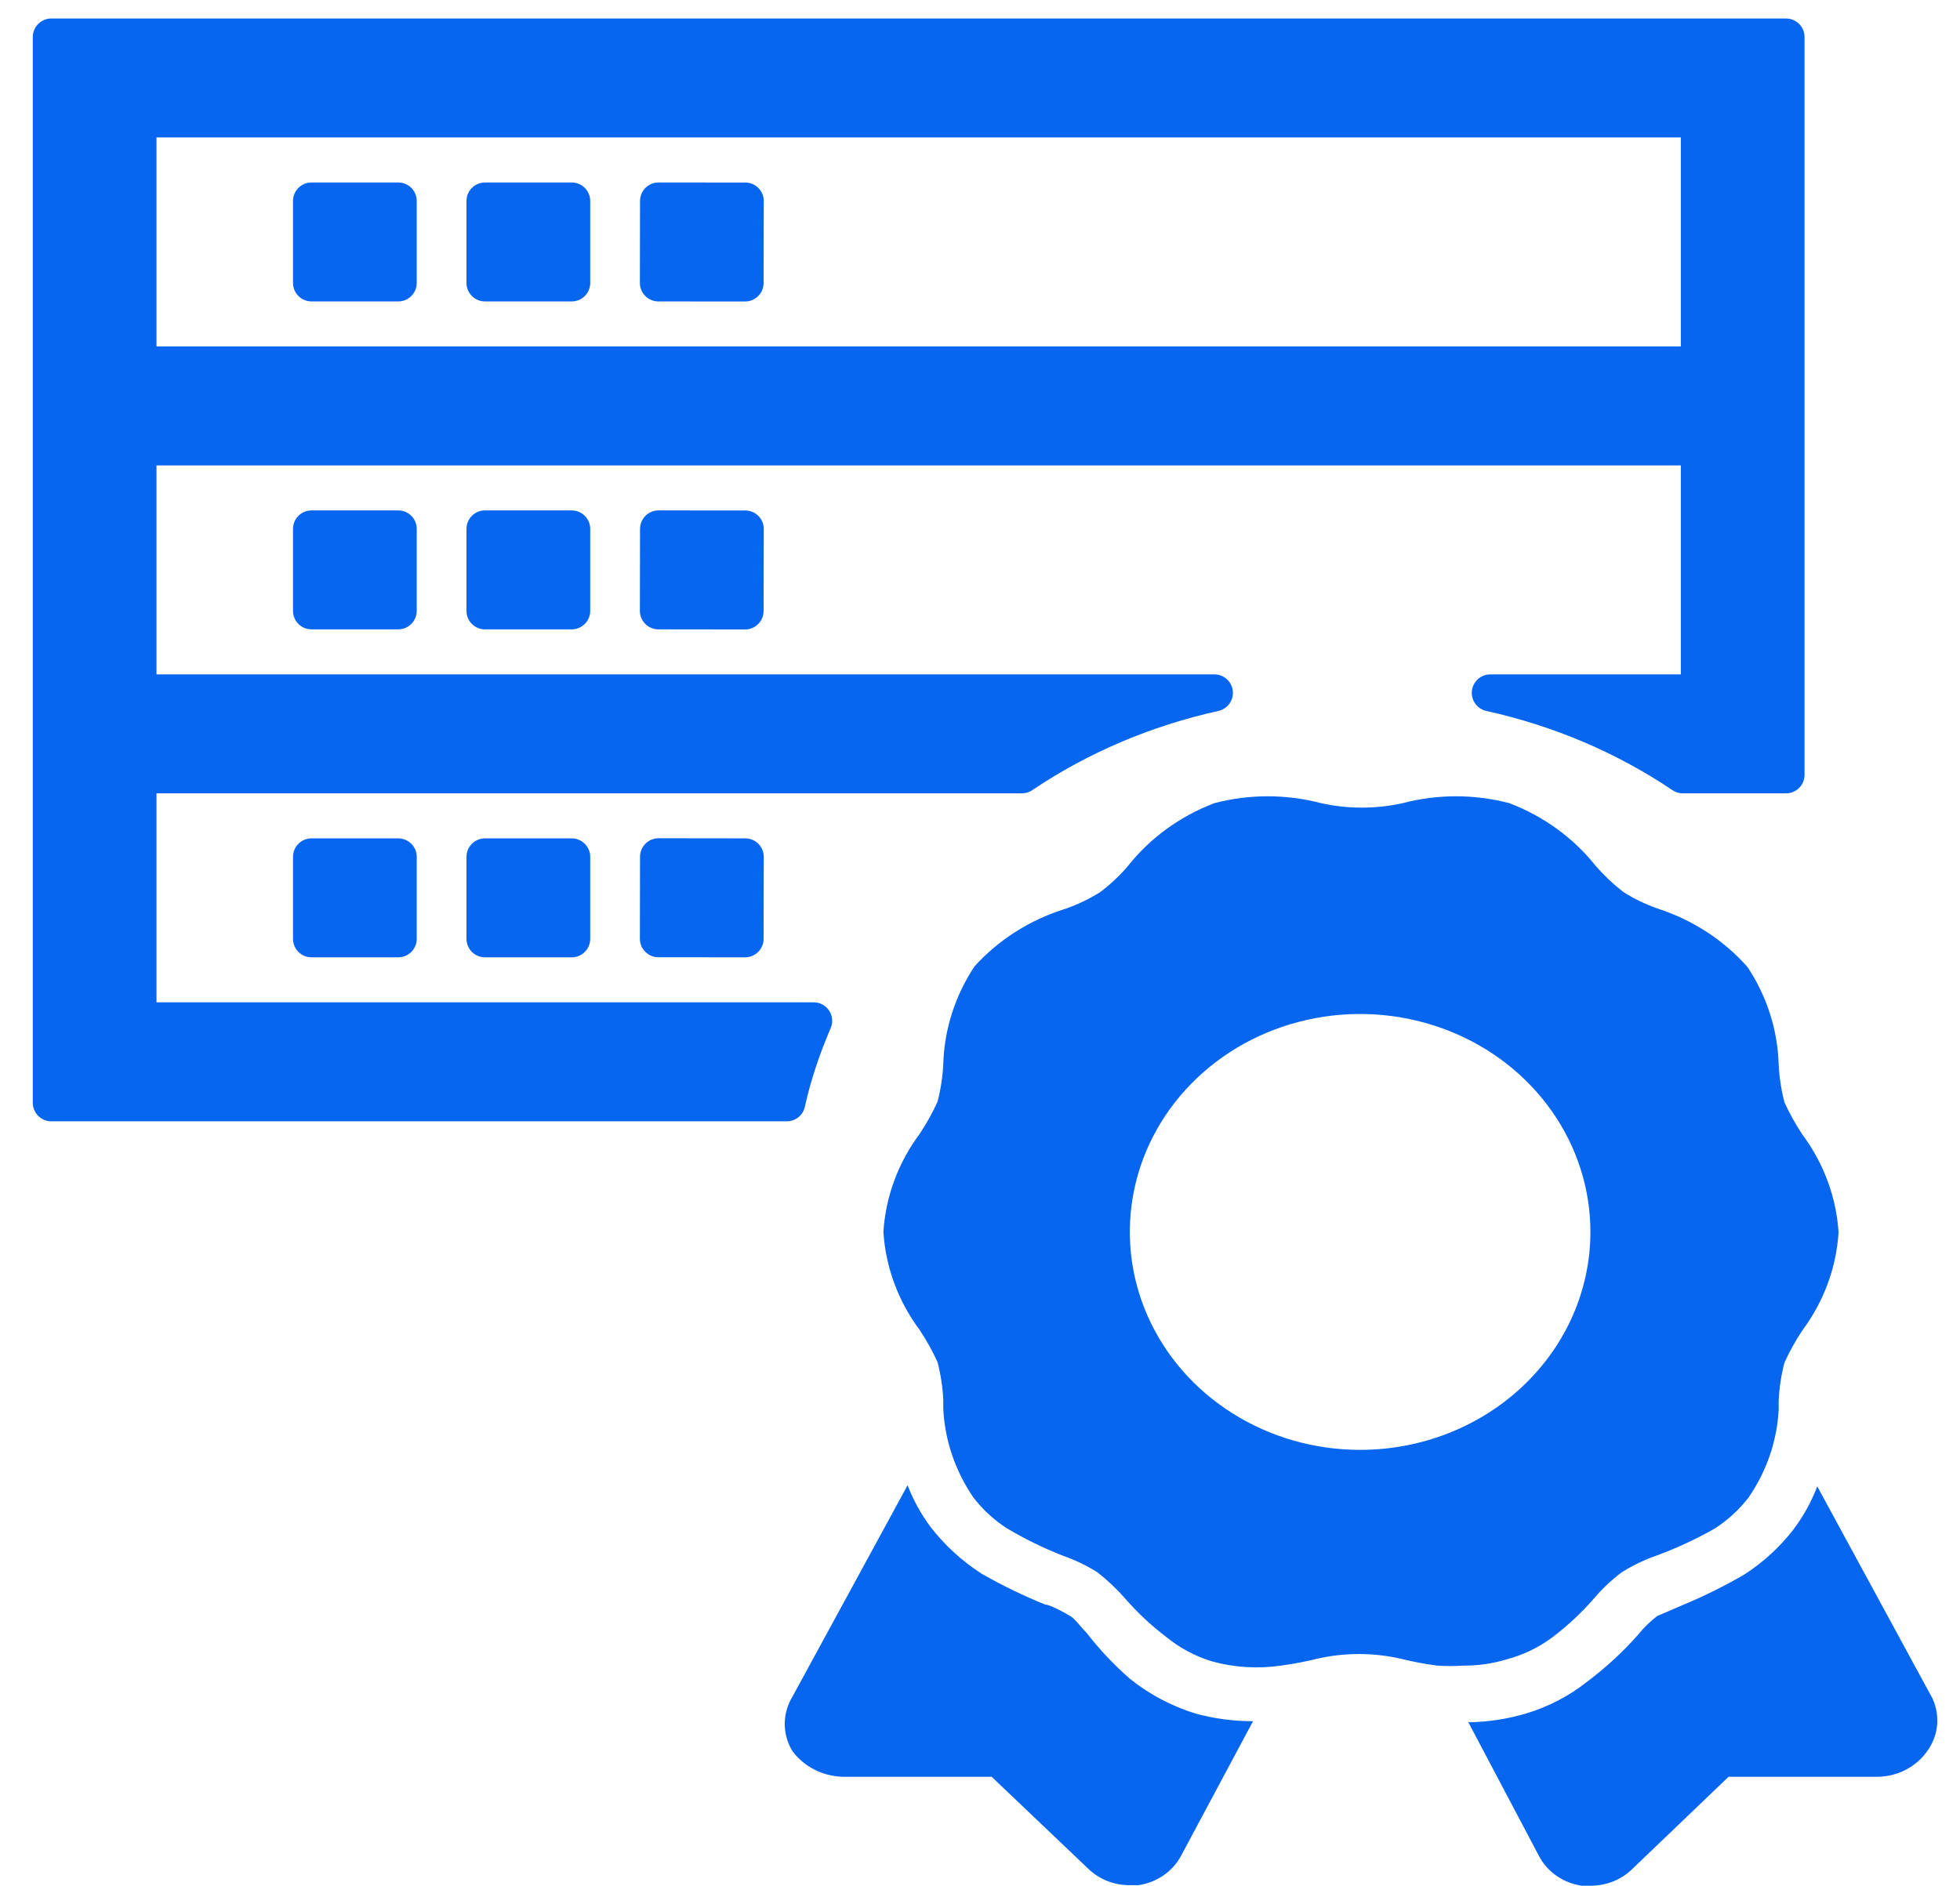
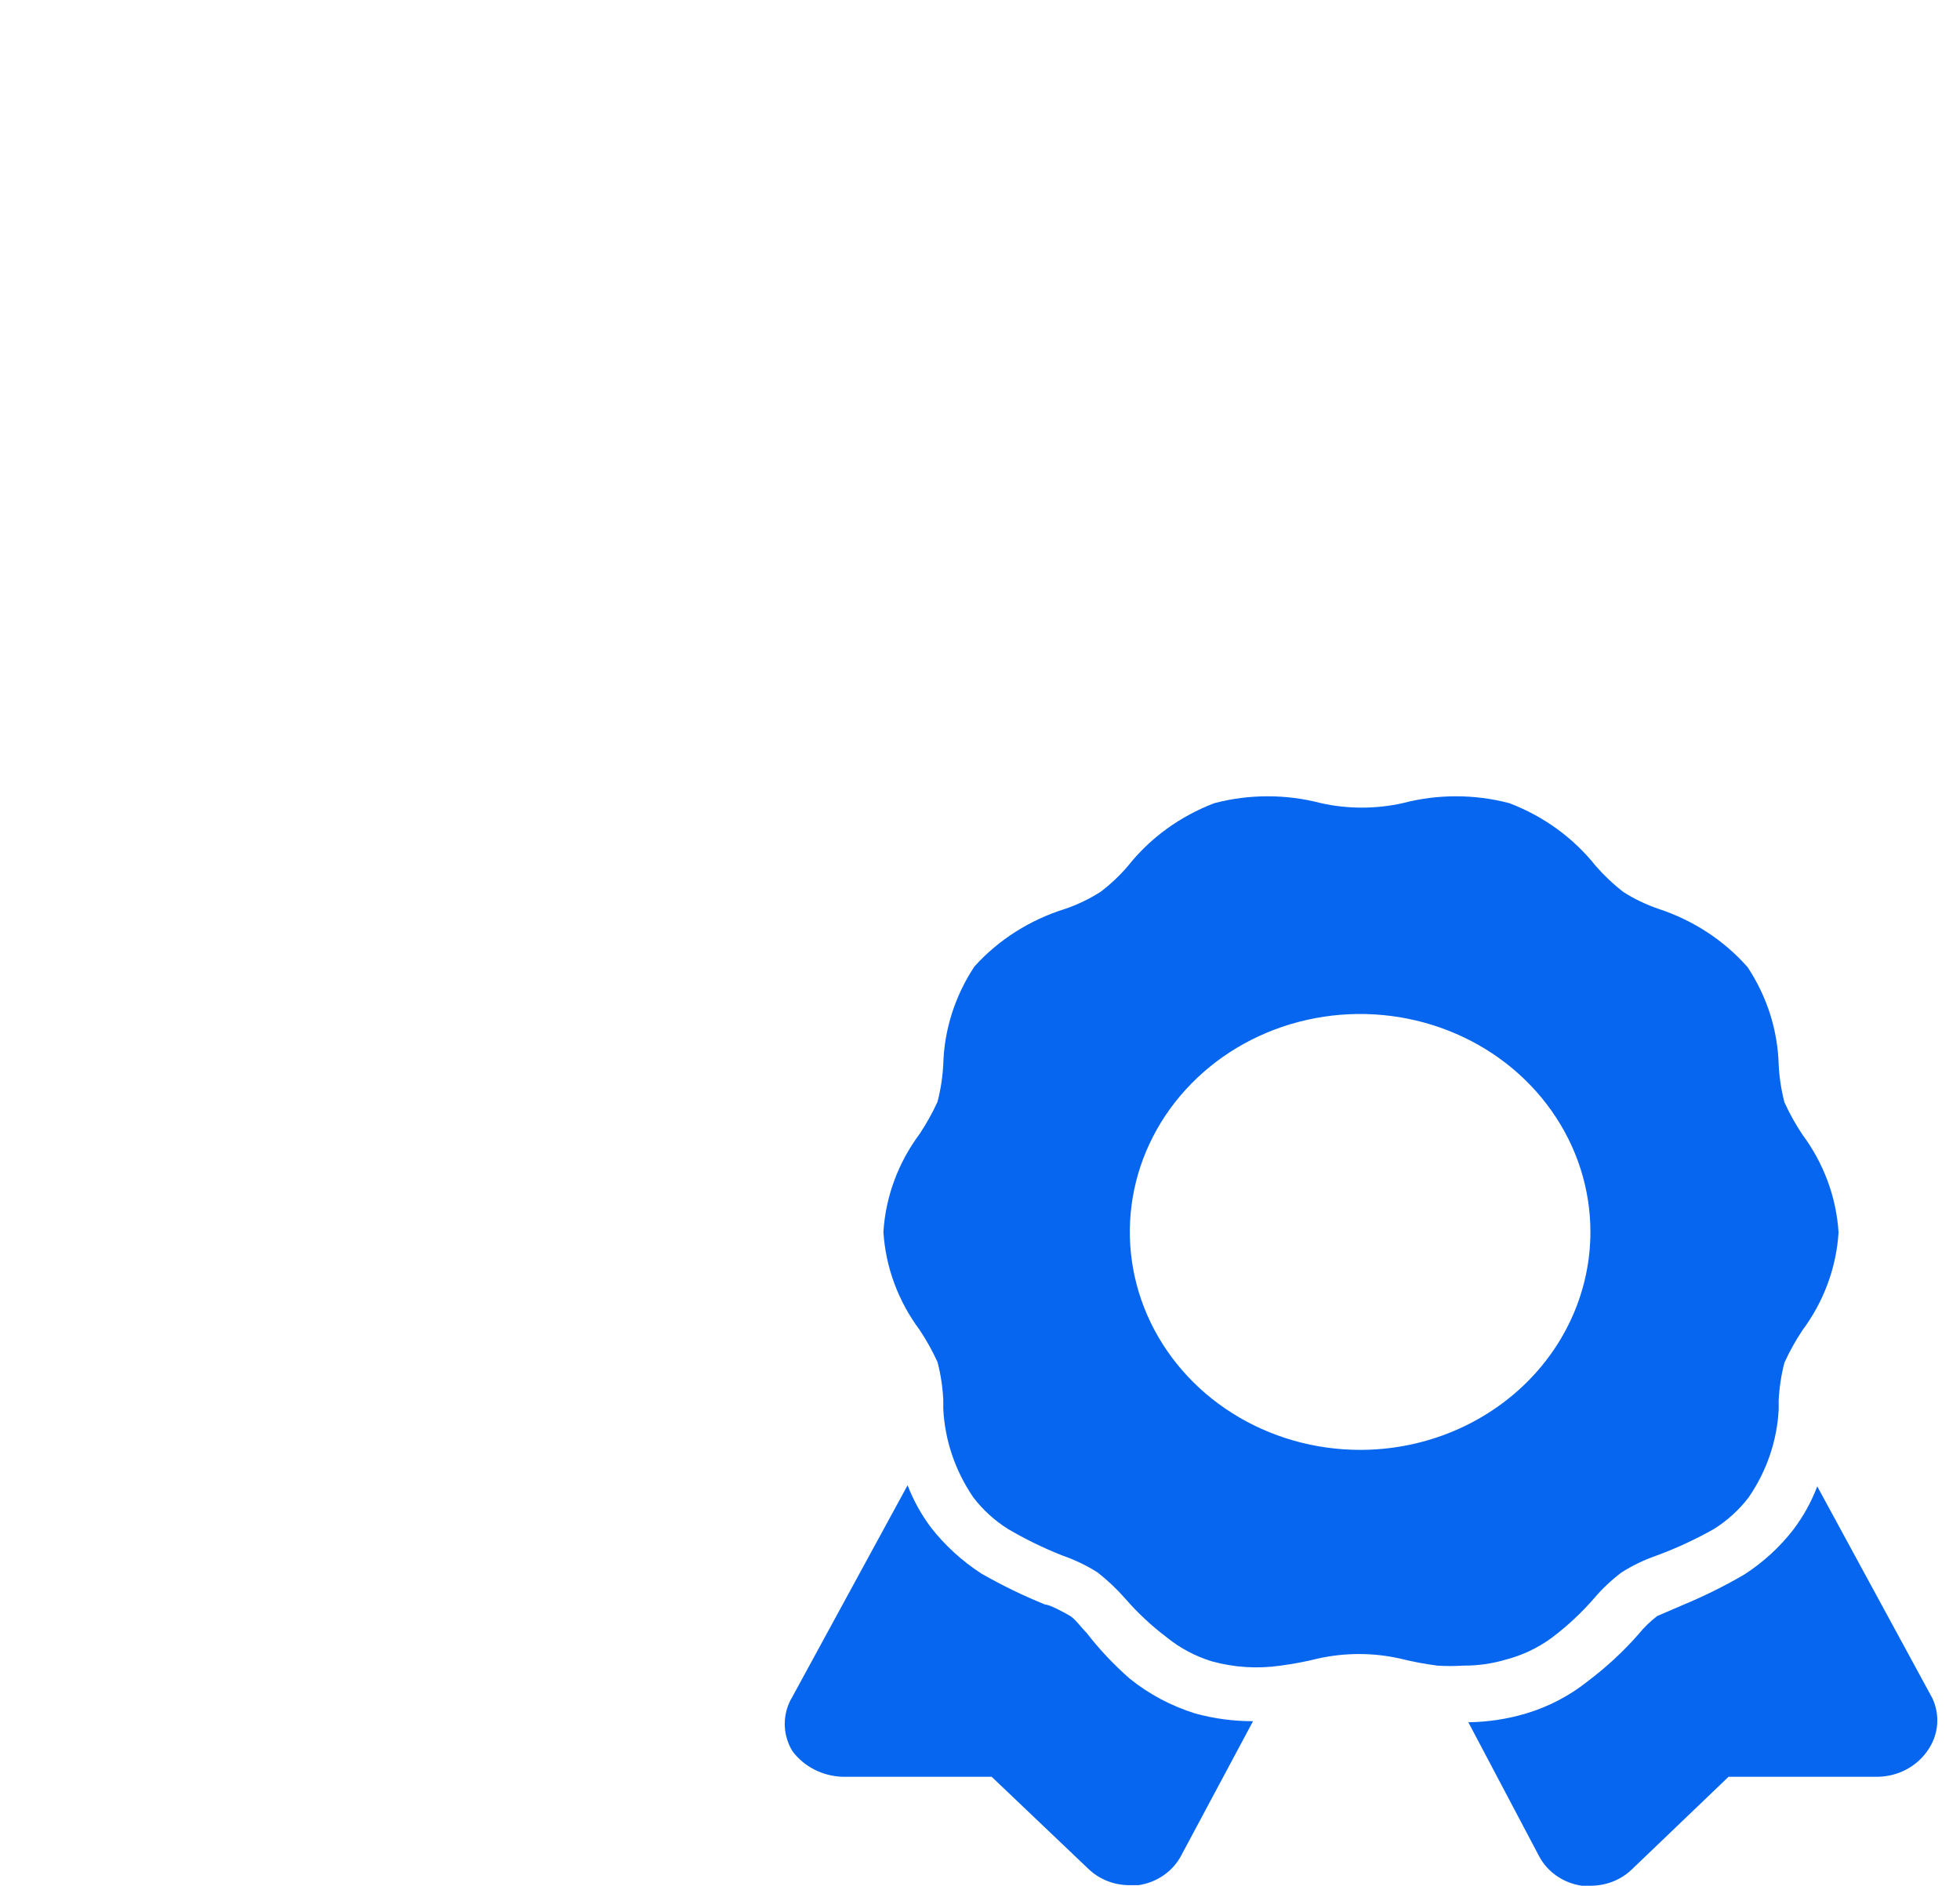
<svg xmlns="http://www.w3.org/2000/svg" width="53" height="51" viewBox="0 0 53 51" fill="none">
  <g id="Group 937">
    <path id="Vector" d="M41.978 44.281C42.389 43.97 42.765 43.619 43.099 43.234C43.32 42.973 43.571 42.736 43.847 42.527C44.143 42.339 44.462 42.186 44.796 42.07C45.336 41.871 45.856 41.63 46.353 41.348C46.716 41.118 47.032 40.829 47.287 40.494C47.774 39.784 48.053 38.966 48.097 38.121C48.097 38.033 48.097 37.959 48.097 37.871C48.114 37.528 48.166 37.187 48.252 36.854C48.389 36.553 48.551 36.262 48.735 35.984C49.316 35.204 49.656 34.285 49.716 33.332C49.656 32.379 49.316 31.46 48.735 30.68C48.551 30.402 48.389 30.112 48.252 29.81C48.166 29.477 48.114 29.137 48.097 28.794C48.071 27.859 47.78 26.948 47.256 26.156C46.618 25.432 45.784 24.887 44.843 24.579C44.508 24.464 44.189 24.31 43.893 24.122C43.621 23.91 43.371 23.673 43.146 23.415C42.545 22.659 41.738 22.073 40.811 21.721C39.868 21.474 38.873 21.474 37.931 21.721C37.204 21.883 36.447 21.883 35.72 21.721C34.778 21.474 33.782 21.474 32.84 21.721C31.913 22.073 31.105 22.659 30.505 23.415C30.284 23.676 30.033 23.913 29.757 24.122C29.461 24.31 29.142 24.464 28.808 24.579C27.851 24.876 27 25.416 26.348 26.141C25.824 26.934 25.533 27.844 25.507 28.779C25.49 29.122 25.438 29.462 25.352 29.796C25.215 30.097 25.053 30.387 24.869 30.665C24.287 31.445 23.948 32.364 23.888 33.317C23.948 34.271 24.287 35.189 24.869 35.97C25.053 36.247 25.215 36.538 25.352 36.839C25.438 37.173 25.49 37.513 25.507 37.856C25.507 37.93 25.507 38.018 25.507 38.106C25.55 38.956 25.83 39.779 26.317 40.494C26.572 40.829 26.888 41.118 27.251 41.348C27.723 41.626 28.217 41.868 28.73 42.07C29.064 42.186 29.383 42.339 29.68 42.527C29.952 42.74 30.202 42.977 30.427 43.234C30.761 43.619 31.137 43.97 31.548 44.281C31.903 44.57 32.316 44.791 32.762 44.929C33.368 45.098 34.006 45.138 34.63 45.047C34.971 45.002 35.309 44.938 35.642 44.855C36.369 44.693 37.126 44.693 37.853 44.855C38.186 44.938 38.524 45.002 38.865 45.047C39.098 45.062 39.332 45.062 39.565 45.047C39.956 45.05 40.345 44.995 40.717 44.885C41.176 44.765 41.605 44.56 41.978 44.281ZM36.779 39.212C35.547 39.212 34.343 38.866 33.319 38.218C32.295 37.571 31.497 36.65 31.025 35.573C30.554 34.496 30.431 33.311 30.671 32.167C30.911 31.024 31.504 29.974 32.375 29.15C33.246 28.325 34.356 27.764 35.564 27.537C36.772 27.309 38.024 27.426 39.162 27.872C40.3 28.318 41.272 29.073 41.956 30.043C42.641 31.012 43.006 32.152 43.006 33.317C43.006 34.881 42.35 36.38 41.182 37.485C40.014 38.591 38.43 39.212 36.779 39.212ZM32.326 46.343C32.832 46.481 33.356 46.551 33.883 46.55L31.937 50.19C31.826 50.399 31.663 50.581 31.463 50.719C31.262 50.858 31.03 50.949 30.785 50.985H30.551C30.343 50.986 30.136 50.948 29.943 50.872C29.751 50.796 29.576 50.684 29.43 50.543L26.815 48.053H22.767C22.503 48.042 22.245 47.974 22.013 47.854C21.78 47.734 21.581 47.565 21.428 47.36C21.292 47.136 21.22 46.882 21.22 46.623C21.22 46.365 21.292 46.111 21.428 45.887L24.542 40.169C24.699 40.578 24.913 40.965 25.18 41.319C25.556 41.799 26.014 42.218 26.535 42.556C27.09 42.874 27.667 43.155 28.263 43.396C28.387 43.396 28.761 43.603 28.917 43.691C29.072 43.78 29.197 43.971 29.384 44.163C29.73 44.61 30.121 45.024 30.551 45.401C31.073 45.821 31.675 46.141 32.326 46.343ZM52.113 47.36C51.968 47.568 51.772 47.739 51.541 47.86C51.311 47.981 51.053 48.047 50.79 48.053H46.742L44.127 50.558C43.981 50.699 43.806 50.811 43.614 50.887C43.421 50.962 43.215 51.001 43.006 51H42.772C42.527 50.964 42.295 50.873 42.094 50.734C41.894 50.596 41.731 50.414 41.62 50.204L39.705 46.579C40.234 46.572 40.758 46.492 41.262 46.343C41.873 46.16 42.438 45.865 42.928 45.474C43.429 45.097 43.889 44.673 44.298 44.207C44.448 44.021 44.62 43.853 44.812 43.706L45.497 43.411C46.072 43.173 46.628 42.897 47.163 42.586C47.673 42.257 48.12 41.849 48.486 41.378C48.761 41.016 48.981 40.619 49.14 40.199L52.254 45.931C52.361 46.161 52.404 46.413 52.38 46.663C52.355 46.913 52.264 47.153 52.113 47.36Z" fill="#0766EF" />
    <g id="Group 935">
      <g id="Group 789">
-         <path id="Vector_2" d="M10.769 7.652H8.423V5.435H10.769V7.652ZM15.46 5.435H13.114V7.652H15.46V5.435ZM20.153 5.437L17.807 5.435L17.803 7.652L20.148 7.654L20.153 5.437ZM10.769 16.521H8.423V14.304H10.769V16.521ZM15.46 14.304H13.114V16.521H15.46V14.304ZM20.153 14.306L17.807 14.304L17.803 16.521L20.148 16.524L20.153 14.306ZM20.148 25.391L17.803 25.389L17.807 23.171L20.153 23.174L20.148 25.391ZM10.769 23.174H8.423V25.391H10.769V23.174ZM15.46 23.174H13.114V25.391H15.46V23.174ZM1.387 1V29.826H21.276C21.44 29.072 21.698 28.318 22.003 27.608H3.732V20.956H27.633C29.18 19.914 30.94 19.16 32.839 18.739H3.732V12.087H45.951V18.739H40.298C42.198 19.16 43.957 19.914 45.505 20.956H48.296V1H1.387ZM3.732 9.869V3.217H45.951V9.869H3.732Z" fill="#0766EF" stroke="#0766EF" stroke-linejoin="round" />
-       </g>
+         </g>
    </g>
  </g>
</svg>